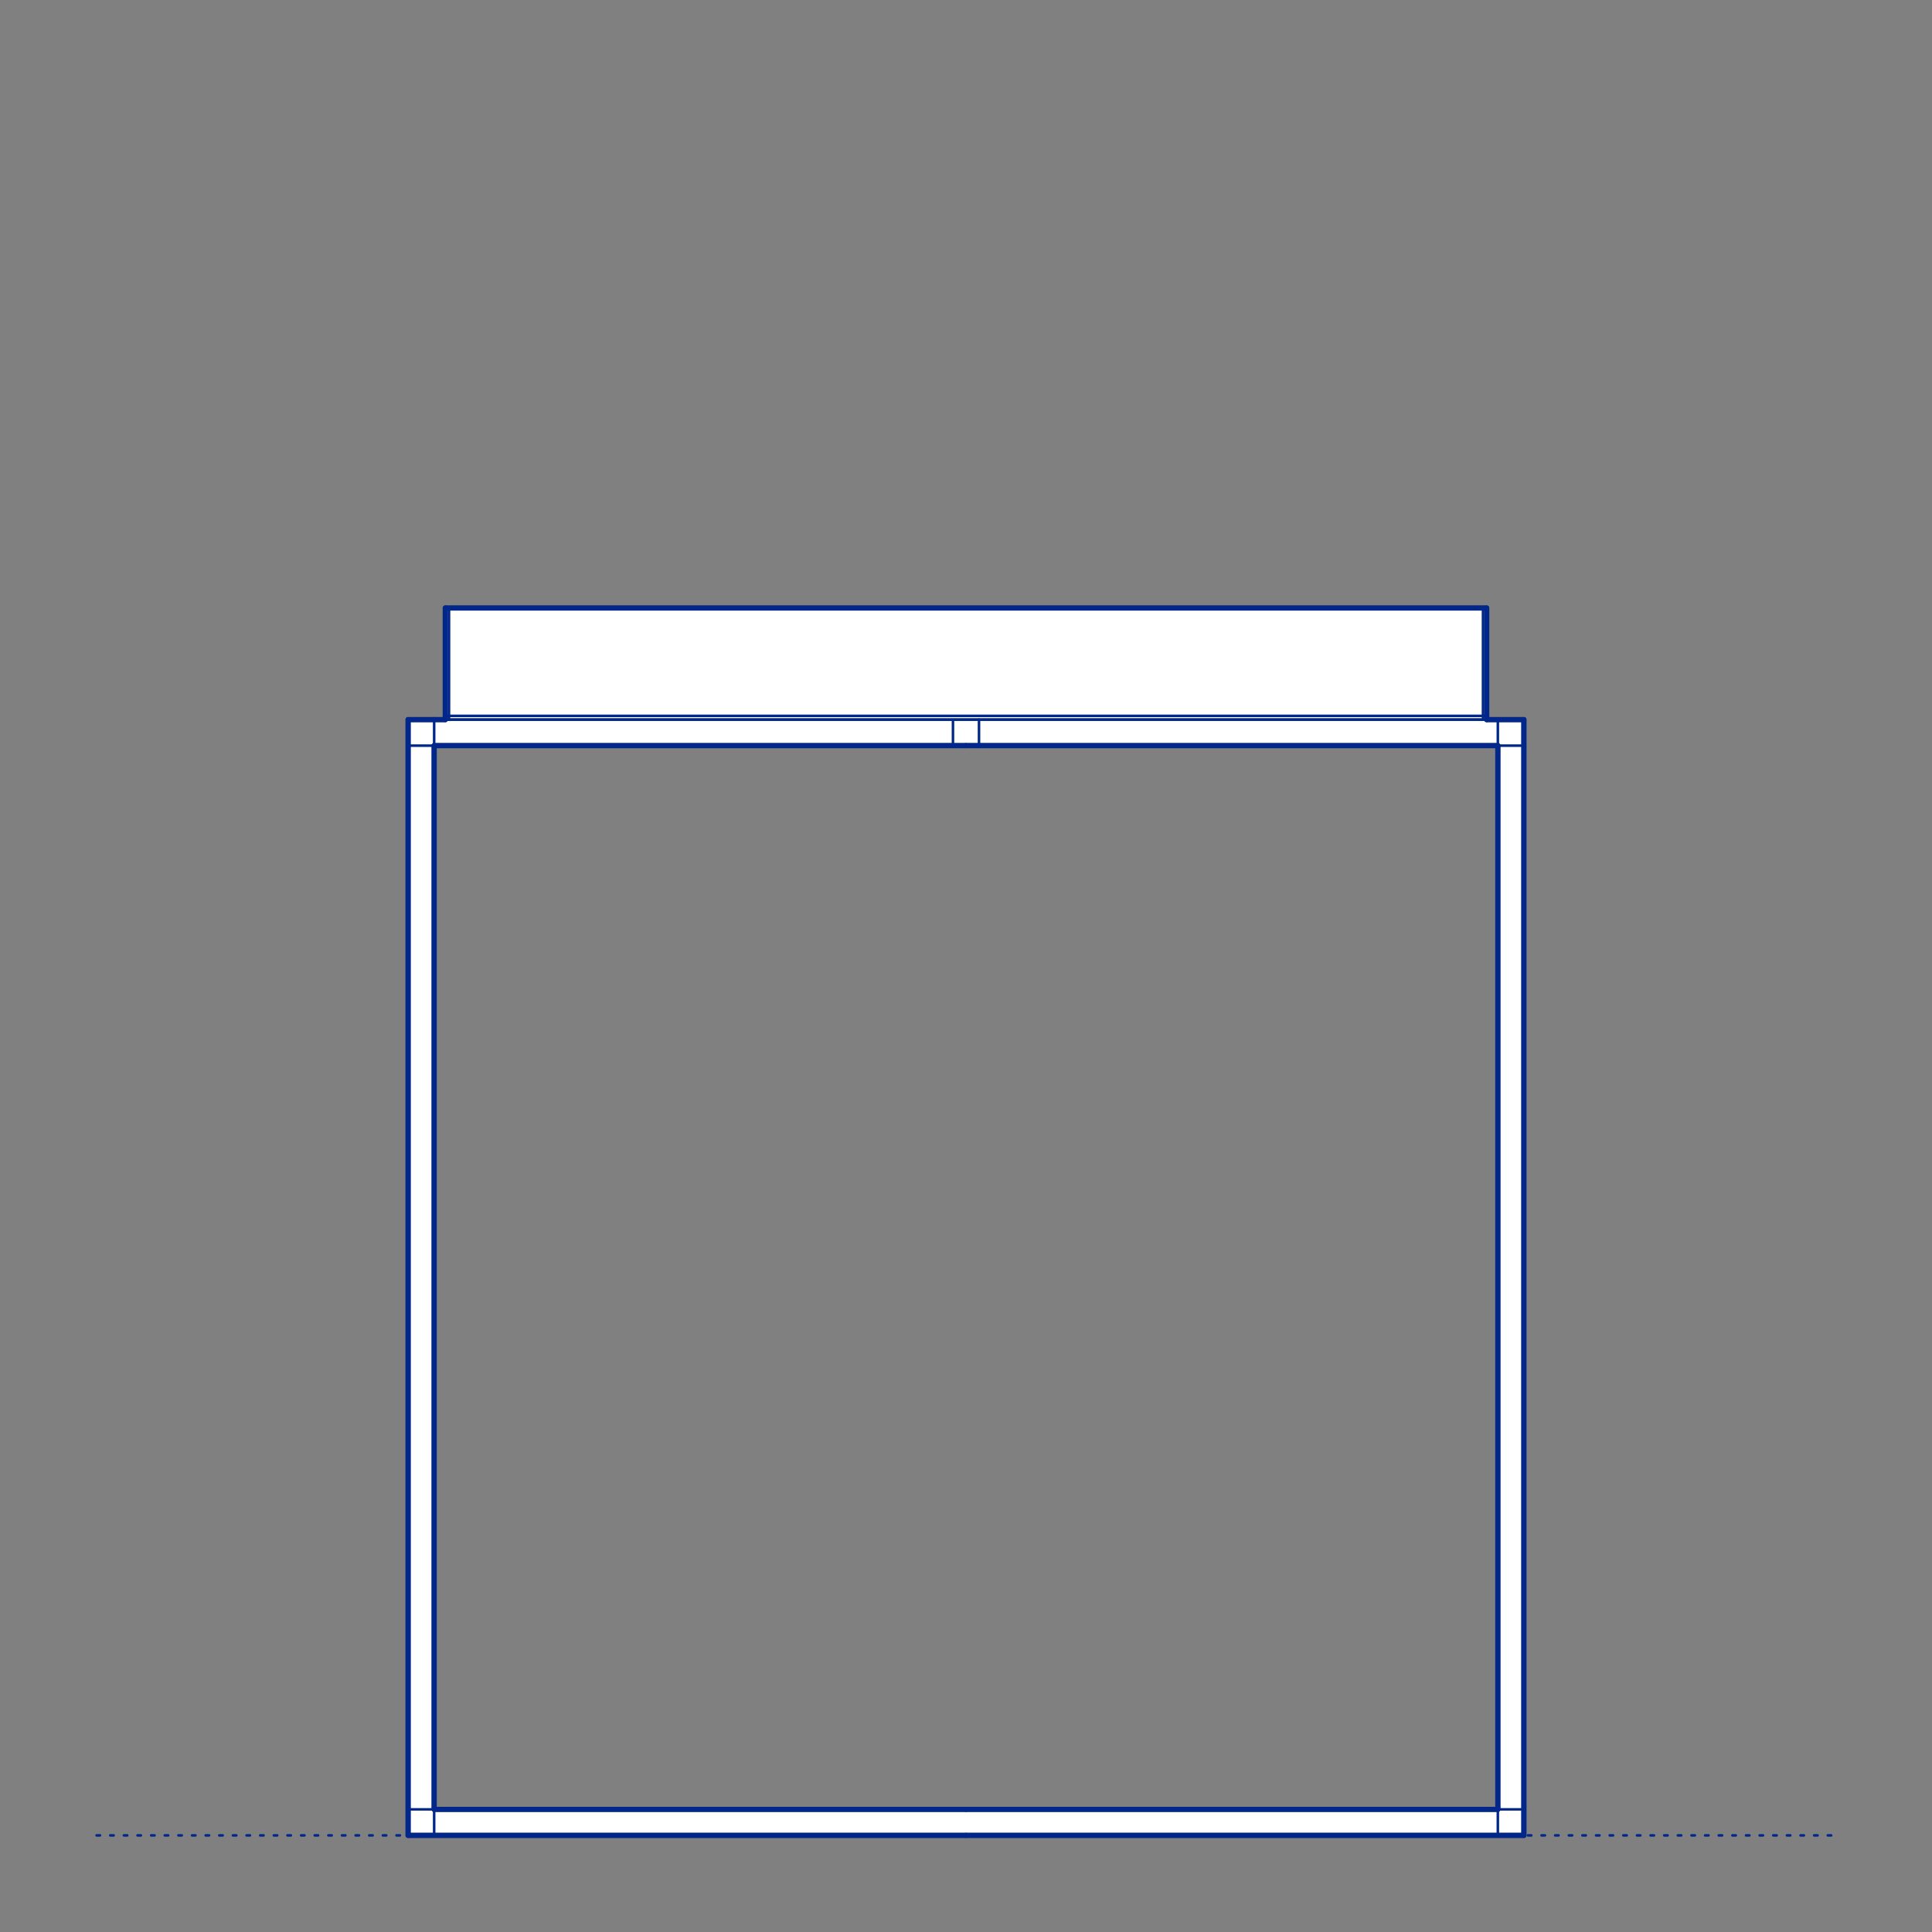
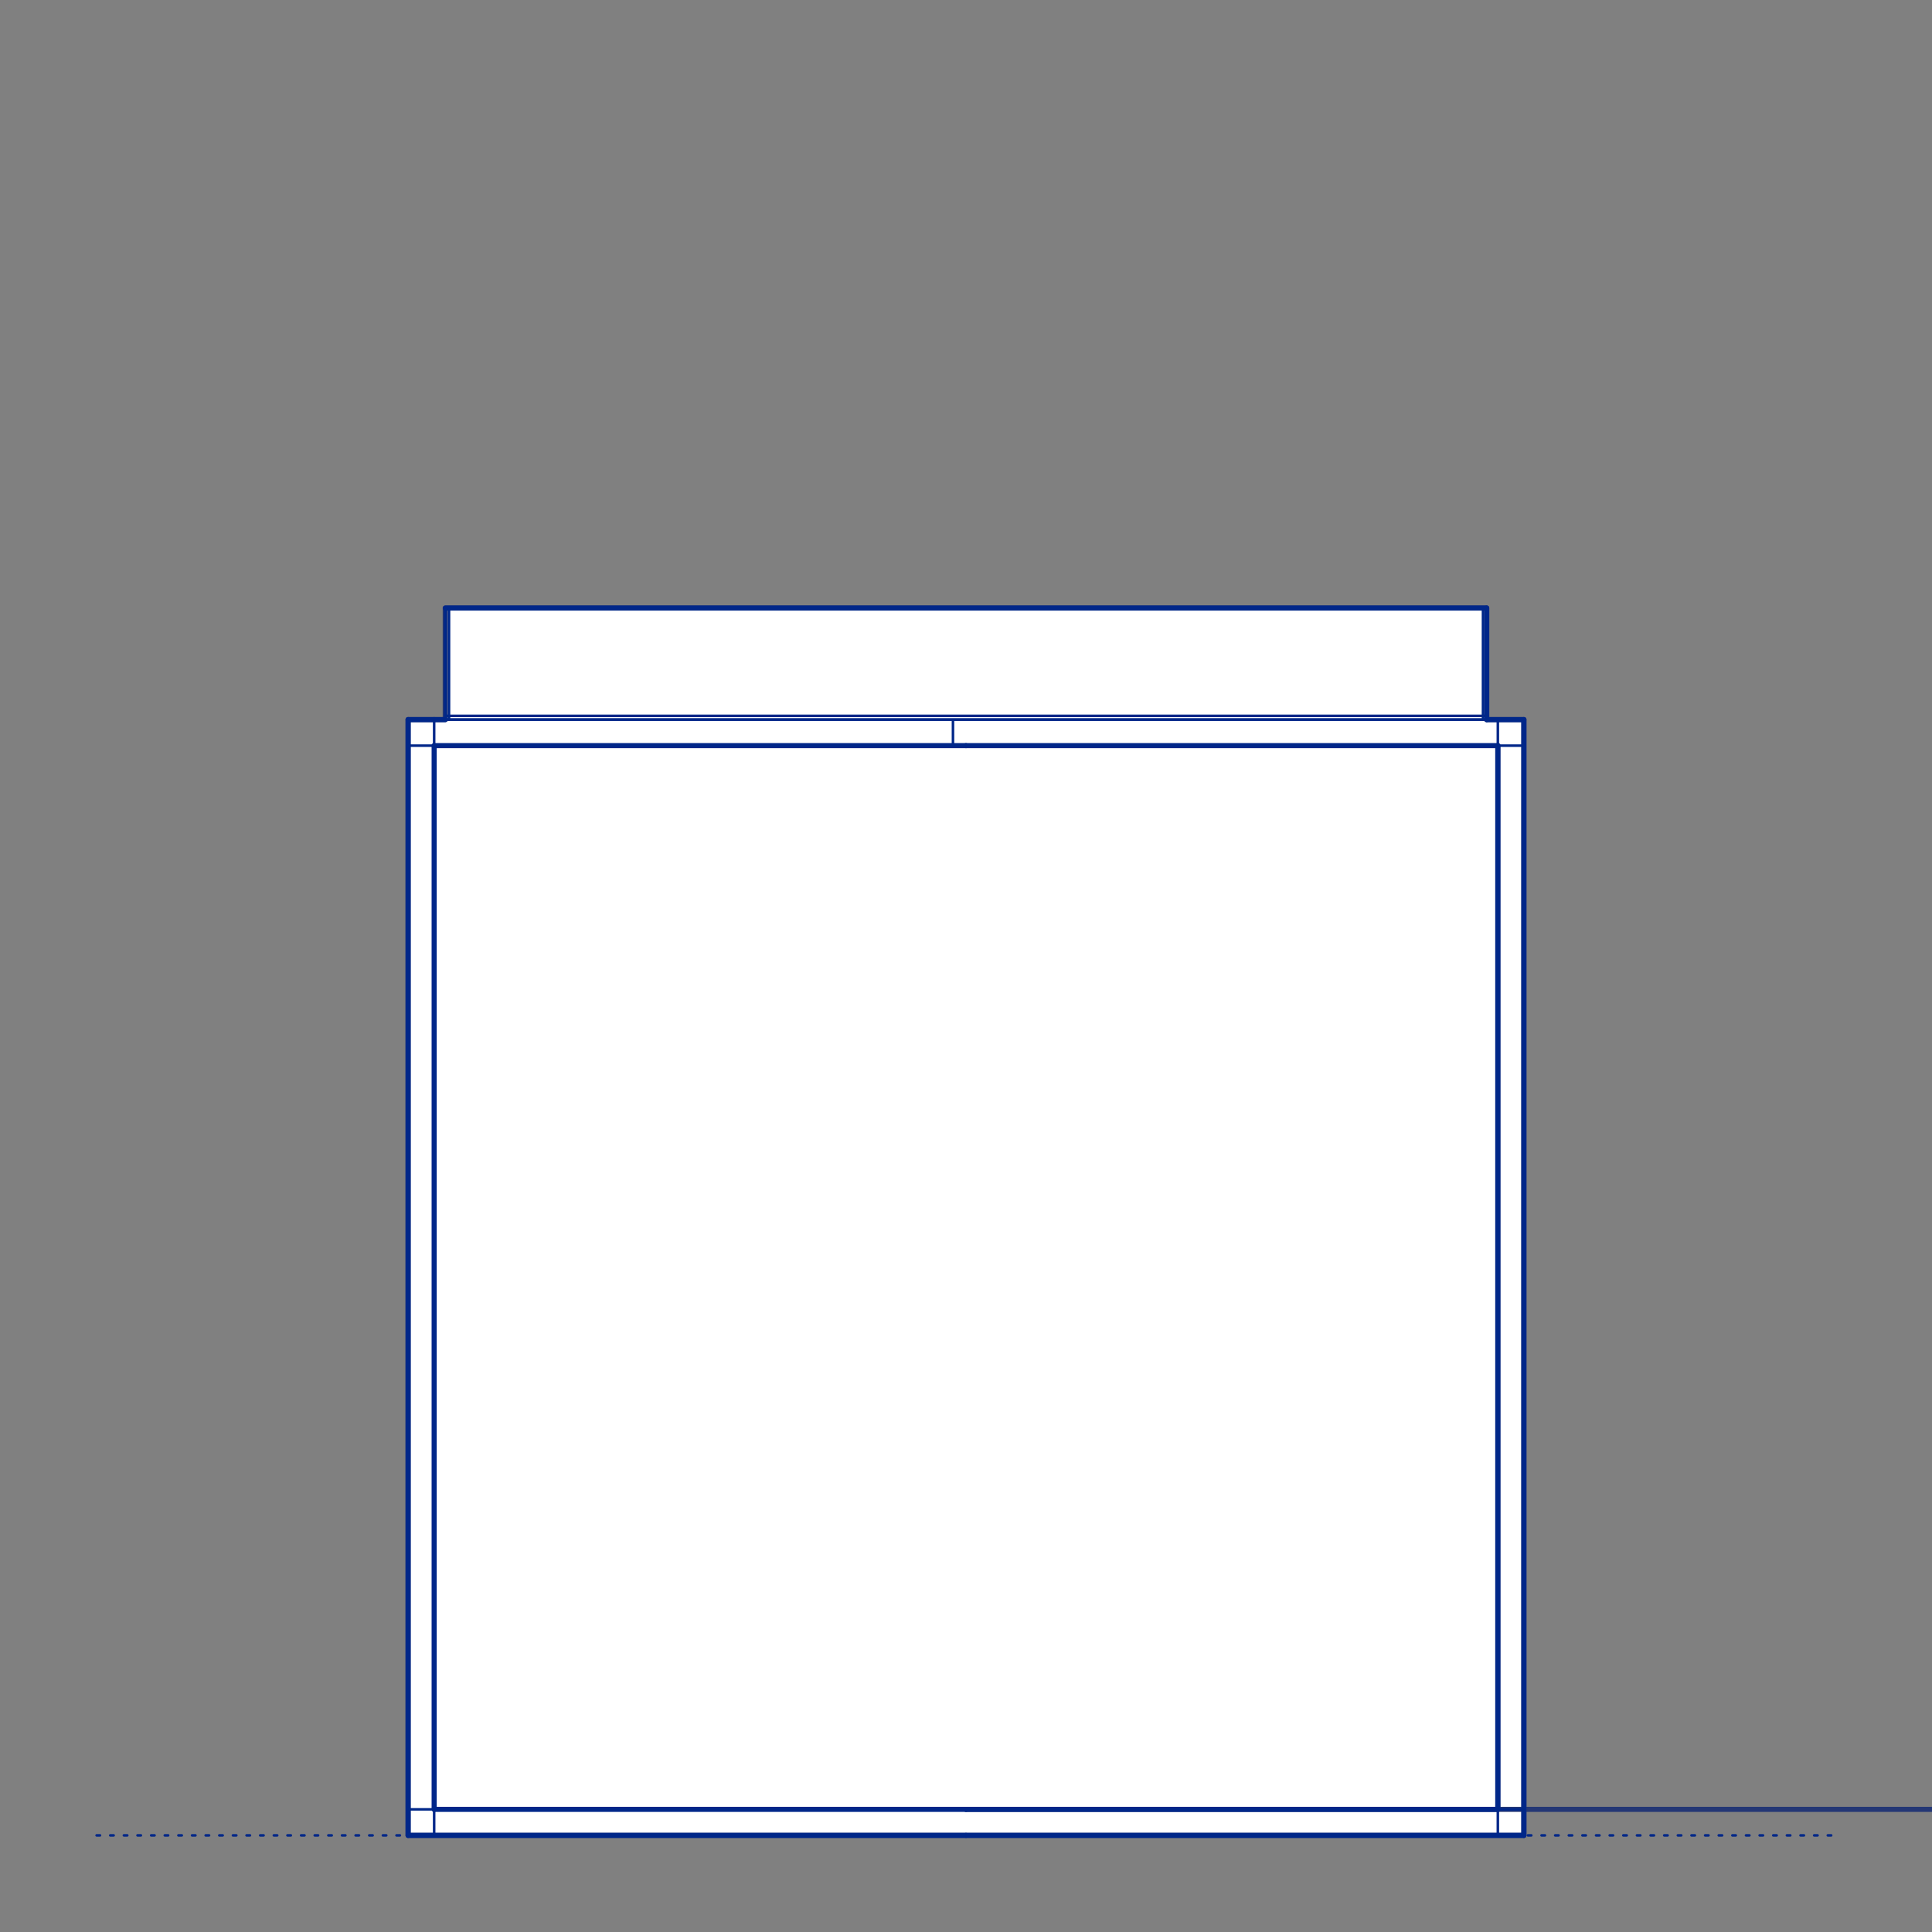
<svg xmlns="http://www.w3.org/2000/svg" viewBox="0 0 566.93 566.93">
  <rect x="0" y="0" width="566.93" height="566.93" fill="#808080" stroke="none" />
  <defs>
    <style>
      .cls-1, .cls-2 {
        stroke-width: .75px;
      }

      .cls-1, .cls-2, .cls-3 {
        fill: none;
        stroke: #002789;
      }

      .cls-1, .cls-2, .cls-3, .cls-4 {
        stroke-linecap: round;
        stroke-linejoin: round;
      }

      .cls-2 {
        stroke-dasharray: 0 0 1 3;
      }

      .cls-3, .cls-4 {
        stroke-width: 1.5px;
      }

      .cls-4 {
        fill: #fff;
        fill-rule: evenodd;
        stroke: #243775;
      }
    </style>
  </defs>
  <g id="Ground_Låst" data-name="Ground Låst">
    <g id="POLYLINE">
      <line class="cls-2" x1="28.35" y1="538.58" x2="538.58" y2="538.58" />
    </g>
  </g>
  <g id="Blocks_Fill" data-name="Blocks$Fill">
    <g id="HATCH">
-       <path class="cls-4" d="M130.67,178.42h305.59v32.74h10.91v327.42h-163.71s-163.71,0-163.71,0V211.16h10.91v-32.74M283.46,530.94h156.07V218.8H127.4v312.14h156.07Z" />
+       <path class="cls-4" d="M130.67,178.42h305.59v32.74h10.91v327.42h-163.71s-163.71,0-163.71,0V211.16h10.91v-32.74M283.46,530.94h156.07V218.8v312.14h156.07Z" />
    </g>
  </g>
  <g id="Blocks_Inner" data-name="Blocks$Inner">
    <g id="POLYLINE-2" data-name="POLYLINE">
      <polyline class="cls-1" points="447.17 530.94 439.53 530.94 283.46 530.94 127.4 530.94 119.76 530.94" />
    </g>
    <g id="POLYLINE-3" data-name="POLYLINE">
      <polyline class="cls-1" points="447.17 218.8 283.46 218.8 119.76 218.8" />
    </g>
    <g id="POLYLINE-4" data-name="POLYLINE">
      <polyline class="cls-1" points="283.46 211.16 119.76 211.16 119.76 538.58 283.46 538.58 447.17 538.58 447.17 211.16 283.46 211.16 279.64 211.16 279.64 218.8" />
    </g>
    <g id="POLYLINE-5" data-name="POLYLINE">
      <polyline class="cls-1" points="127.4 538.58 127.4 211.16 130.67 211.16 436.26 211.16 436.26 178.42 130.67 178.42 130.67 211.16 130.67 178.42 130.67 211.16" />
    </g>
    <g id="LINE">
      <line class="cls-1" x1="439.53" y1="211.16" x2="439.53" y2="538.58" />
    </g>
    <g id="LINE-2" data-name="LINE">
-       <line class="cls-1" x1="287.28" y1="211.16" x2="287.28" y2="218.8" />
-     </g>
+       </g>
    <g id="LINE-3" data-name="LINE">
      <line class="cls-1" x1="131.76" y1="211.16" x2="131.76" y2="178.42" />
    </g>
    <g id="LINE-4" data-name="LINE">
      <line class="cls-1" x1="435.17" y1="211.16" x2="435.17" y2="178.42" />
    </g>
    <g id="LINE-5" data-name="LINE">
      <line class="cls-1" x1="130.67" y1="210.07" x2="436.26" y2="210.07" />
    </g>
  </g>
  <g id="Blocks_Outline" data-name="Blocks$Outline">
    <g id="POLYLINE-6" data-name="POLYLINE">
      <line class="cls-3" x1="283.46" y1="530.94" x2="439.53" y2="530.94" />
    </g>
    <g id="POLYLINE-7" data-name="POLYLINE">
      <line class="cls-3" x1="439.53" y1="530.94" x2="439.53" y2="218.8" />
    </g>
    <g id="POLYLINE-8" data-name="POLYLINE">
      <line class="cls-3" x1="439.53" y1="218.8" x2="283.46" y2="218.8" />
    </g>
    <g id="POLYLINE-9" data-name="POLYLINE">
      <line class="cls-3" x1="283.46" y1="218.8" x2="127.4" y2="218.8" />
    </g>
    <g id="POLYLINE-10" data-name="POLYLINE">
      <line class="cls-3" x1="127.4" y1="218.8" x2="127.4" y2="530.94" />
    </g>
    <g id="POLYLINE-11" data-name="POLYLINE">
      <line class="cls-3" x1="127.4" y1="530.94" x2="283.46" y2="530.94" />
    </g>
    <g id="POLYLINE-12" data-name="POLYLINE">
      <line class="cls-3" x1="130.67" y1="178.42" x2="436.26" y2="178.42" />
    </g>
    <g id="POLYLINE-13" data-name="POLYLINE">
      <line class="cls-3" x1="436.26" y1="178.42" x2="436.26" y2="211.16" />
    </g>
    <g id="POLYLINE-14" data-name="POLYLINE">
      <line class="cls-3" x1="436.26" y1="211.16" x2="447.17" y2="211.16" />
    </g>
    <g id="POLYLINE-15" data-name="POLYLINE">
      <line class="cls-3" x1="447.17" y1="211.16" x2="447.17" y2="538.58" />
    </g>
    <g id="POLYLINE-16" data-name="POLYLINE">
      <line class="cls-3" x1="447.17" y1="538.58" x2="283.46" y2="538.58" />
    </g>
    <g id="POLYLINE-17" data-name="POLYLINE">
      <line class="cls-3" x1="283.46" y1="538.58" x2="119.76" y2="538.58" />
    </g>
    <g id="POLYLINE-18" data-name="POLYLINE">
      <line class="cls-3" x1="119.76" y1="538.58" x2="119.76" y2="211.16" />
    </g>
    <g id="POLYLINE-19" data-name="POLYLINE">
      <line class="cls-3" x1="119.76" y1="211.16" x2="127.4" y2="211.16" />
    </g>
    <g id="POLYLINE-20" data-name="POLYLINE">
      <line class="cls-3" x1="127.4" y1="211.16" x2="130.67" y2="211.16" />
    </g>
    <g id="POLYLINE-21" data-name="POLYLINE">
-       <line class="cls-3" x1="130.67" y1="211.16" x2="130.67" y2="178.42" />
-     </g>
+       </g>
  </g>
</svg>